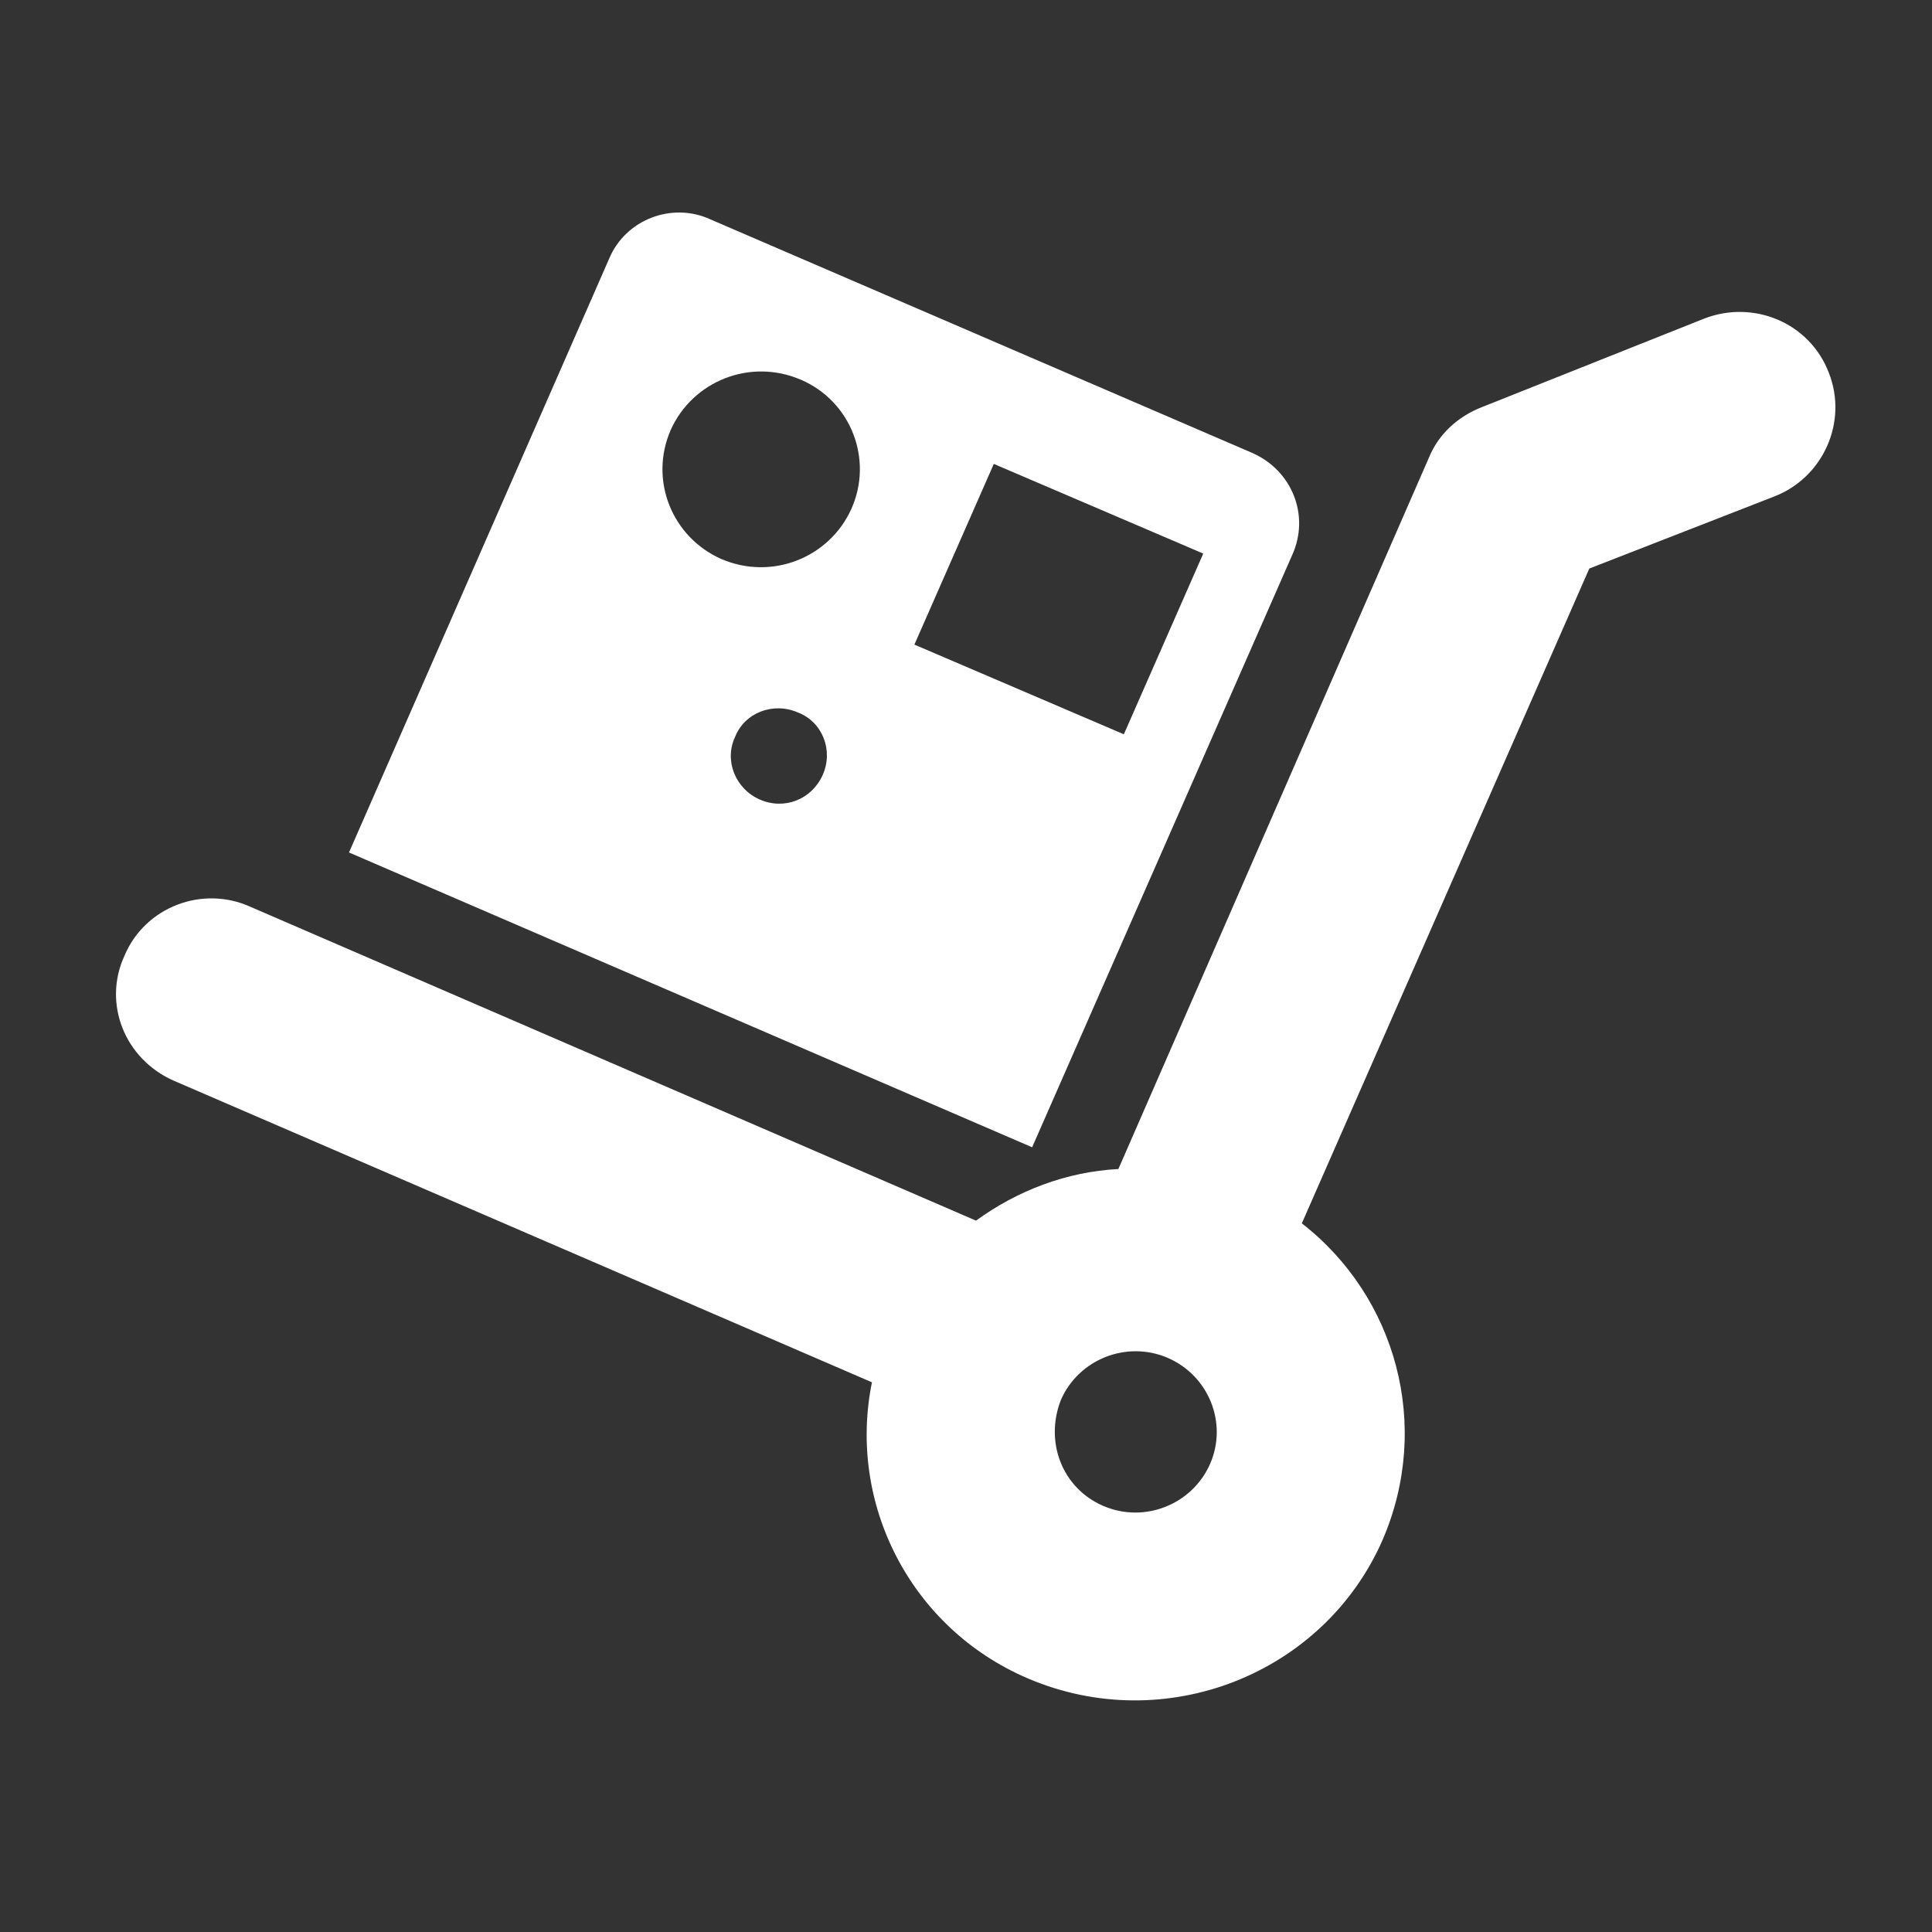
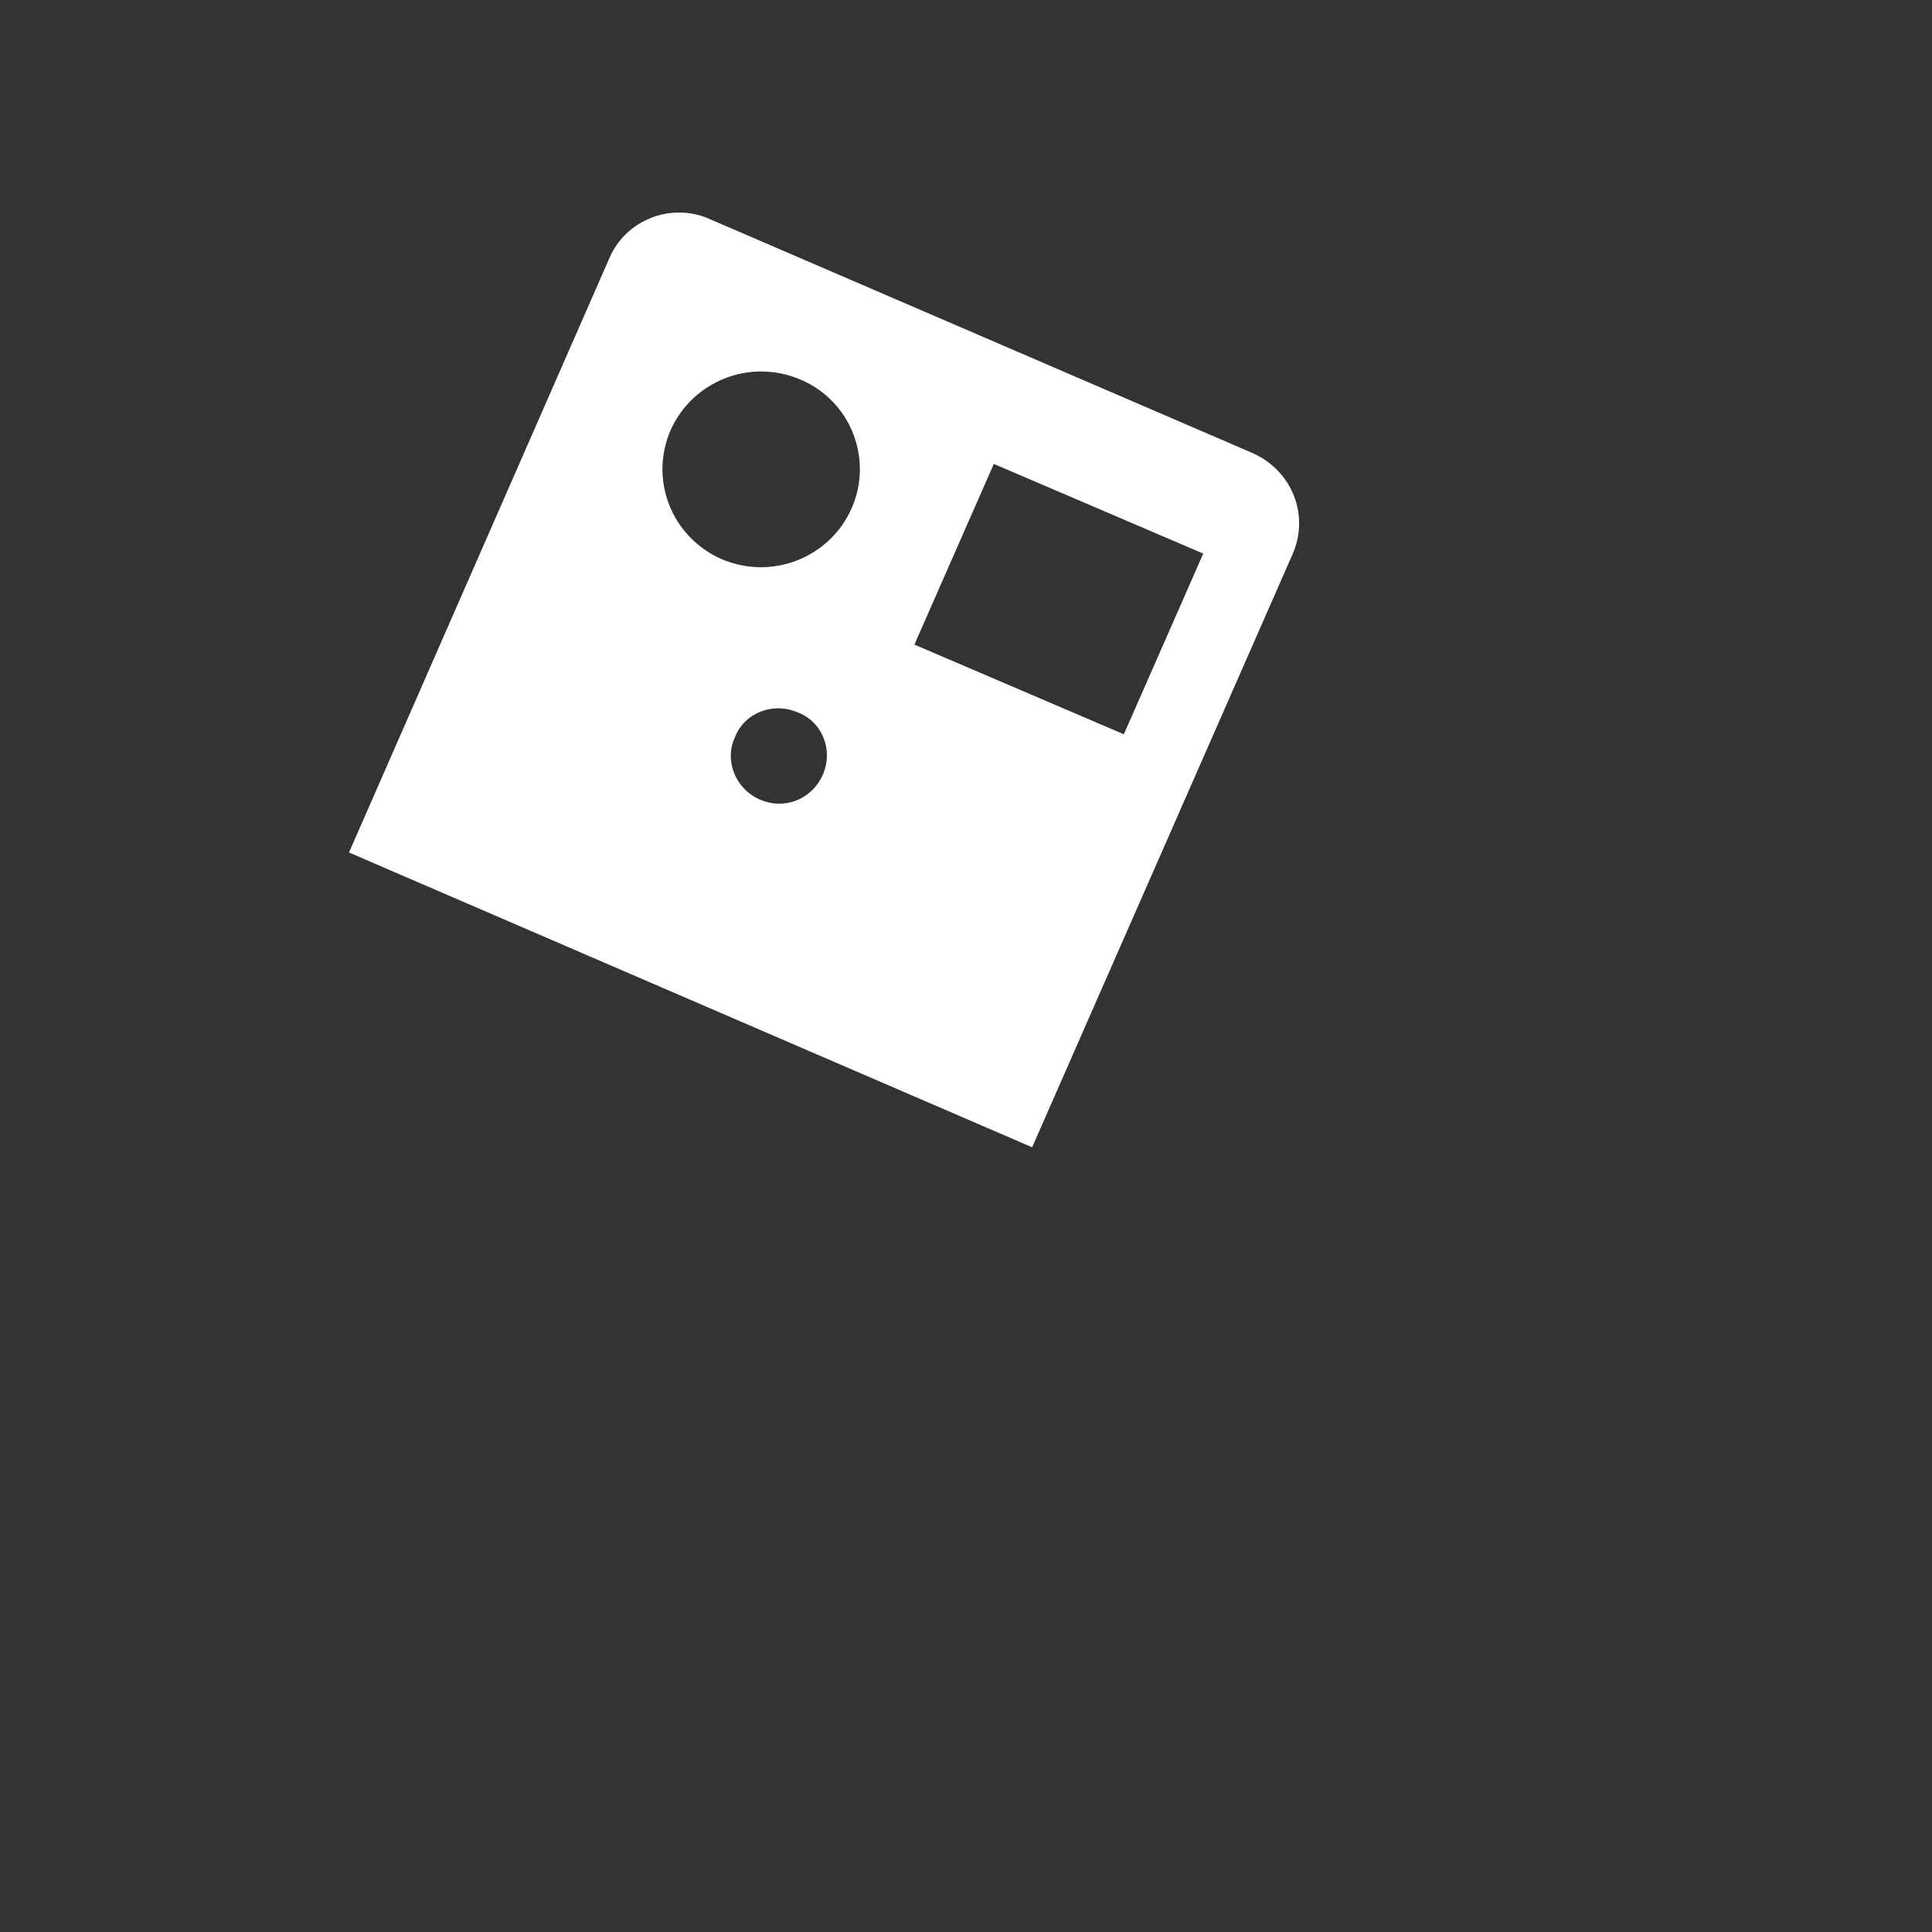
<svg xmlns="http://www.w3.org/2000/svg" width="100" height="100" viewBox="0 0 100 100" fill="none">
  <rect x="0" y="0" width="100" height="100" fill="#333333" stroke="none" />
-   <path d="M6.443 49.468C7.506 46.936 10.482 45.811 12.962 46.936L50.518 63.18C52.643 61.633 55.194 60.649 57.887 60.508L73.972 23.661C74.468 22.465 75.46 21.551 76.736 21.059L88.215 16.488C90.766 15.504 93.671 16.699 94.663 19.301C95.655 21.832 94.38 24.715 91.829 25.7L82.263 29.427L67.382 63.321C72.272 67.118 74.114 73.799 71.563 79.705C68.516 86.667 60.296 89.902 53.21 86.878C47.116 84.276 43.857 77.807 45.132 71.548L8.994 55.937C6.443 54.812 5.309 51.929 6.443 49.468ZM57.108 77.947C59.233 78.862 61.713 77.877 62.635 75.767C63.556 73.658 62.564 71.197 60.438 70.282C58.312 69.368 55.832 70.353 54.911 72.462C54.061 74.642 54.982 77.033 57.108 77.947Z" fill="white" />
  <path d="M53.423 59.383L18.064 44.124L31.527 13.394C32.377 11.355 34.787 10.441 36.771 11.355L64.831 23.45C66.886 24.364 67.807 26.684 66.886 28.724L53.423 59.383ZM39.322 41.381C40.597 41.944 42.014 41.381 42.581 40.115C43.148 38.85 42.581 37.373 41.306 36.881C40.03 36.318 38.542 36.881 38.046 38.147C37.479 39.342 38.046 40.819 39.322 41.381ZM41.448 19.652C38.826 18.527 35.85 19.723 34.716 22.254C33.582 24.856 34.787 27.809 37.338 28.935C39.959 30.06 42.936 28.864 44.069 26.333C45.203 23.801 44.069 20.777 41.448 19.652ZM51.439 24.012L47.329 33.365L58.17 38.006L62.28 28.653L51.439 24.012Z" fill="white" />
</svg>